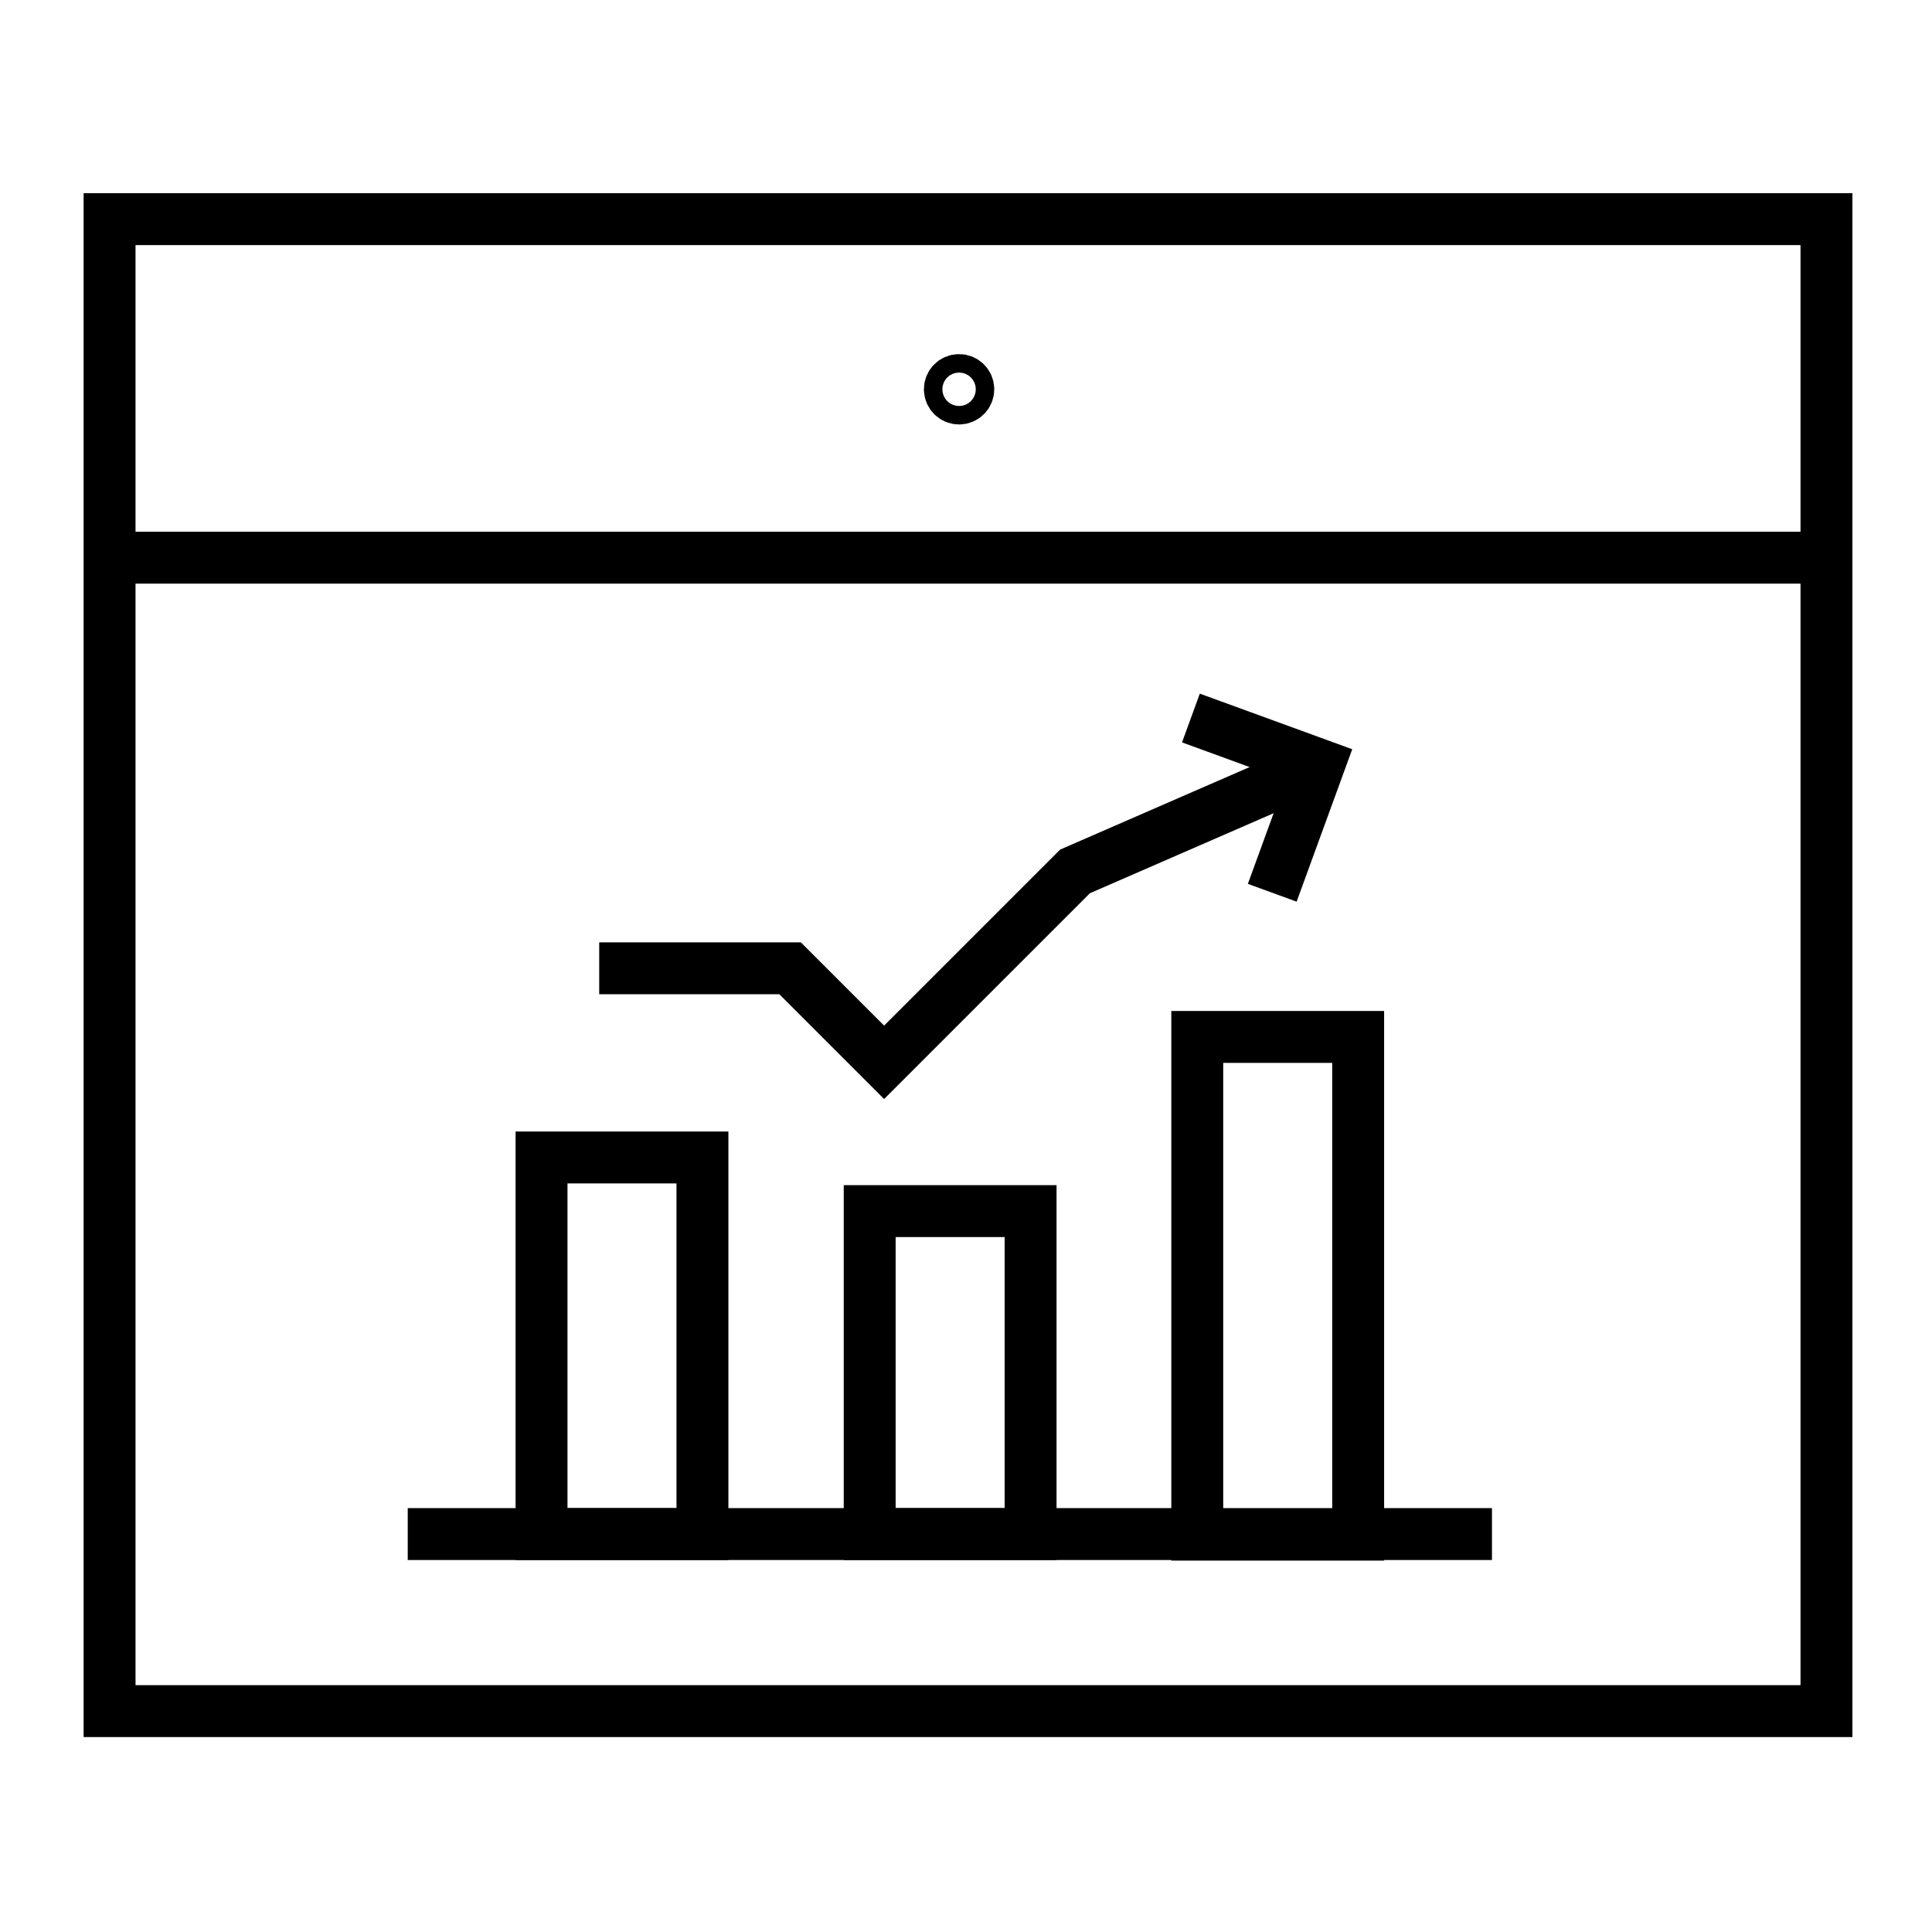
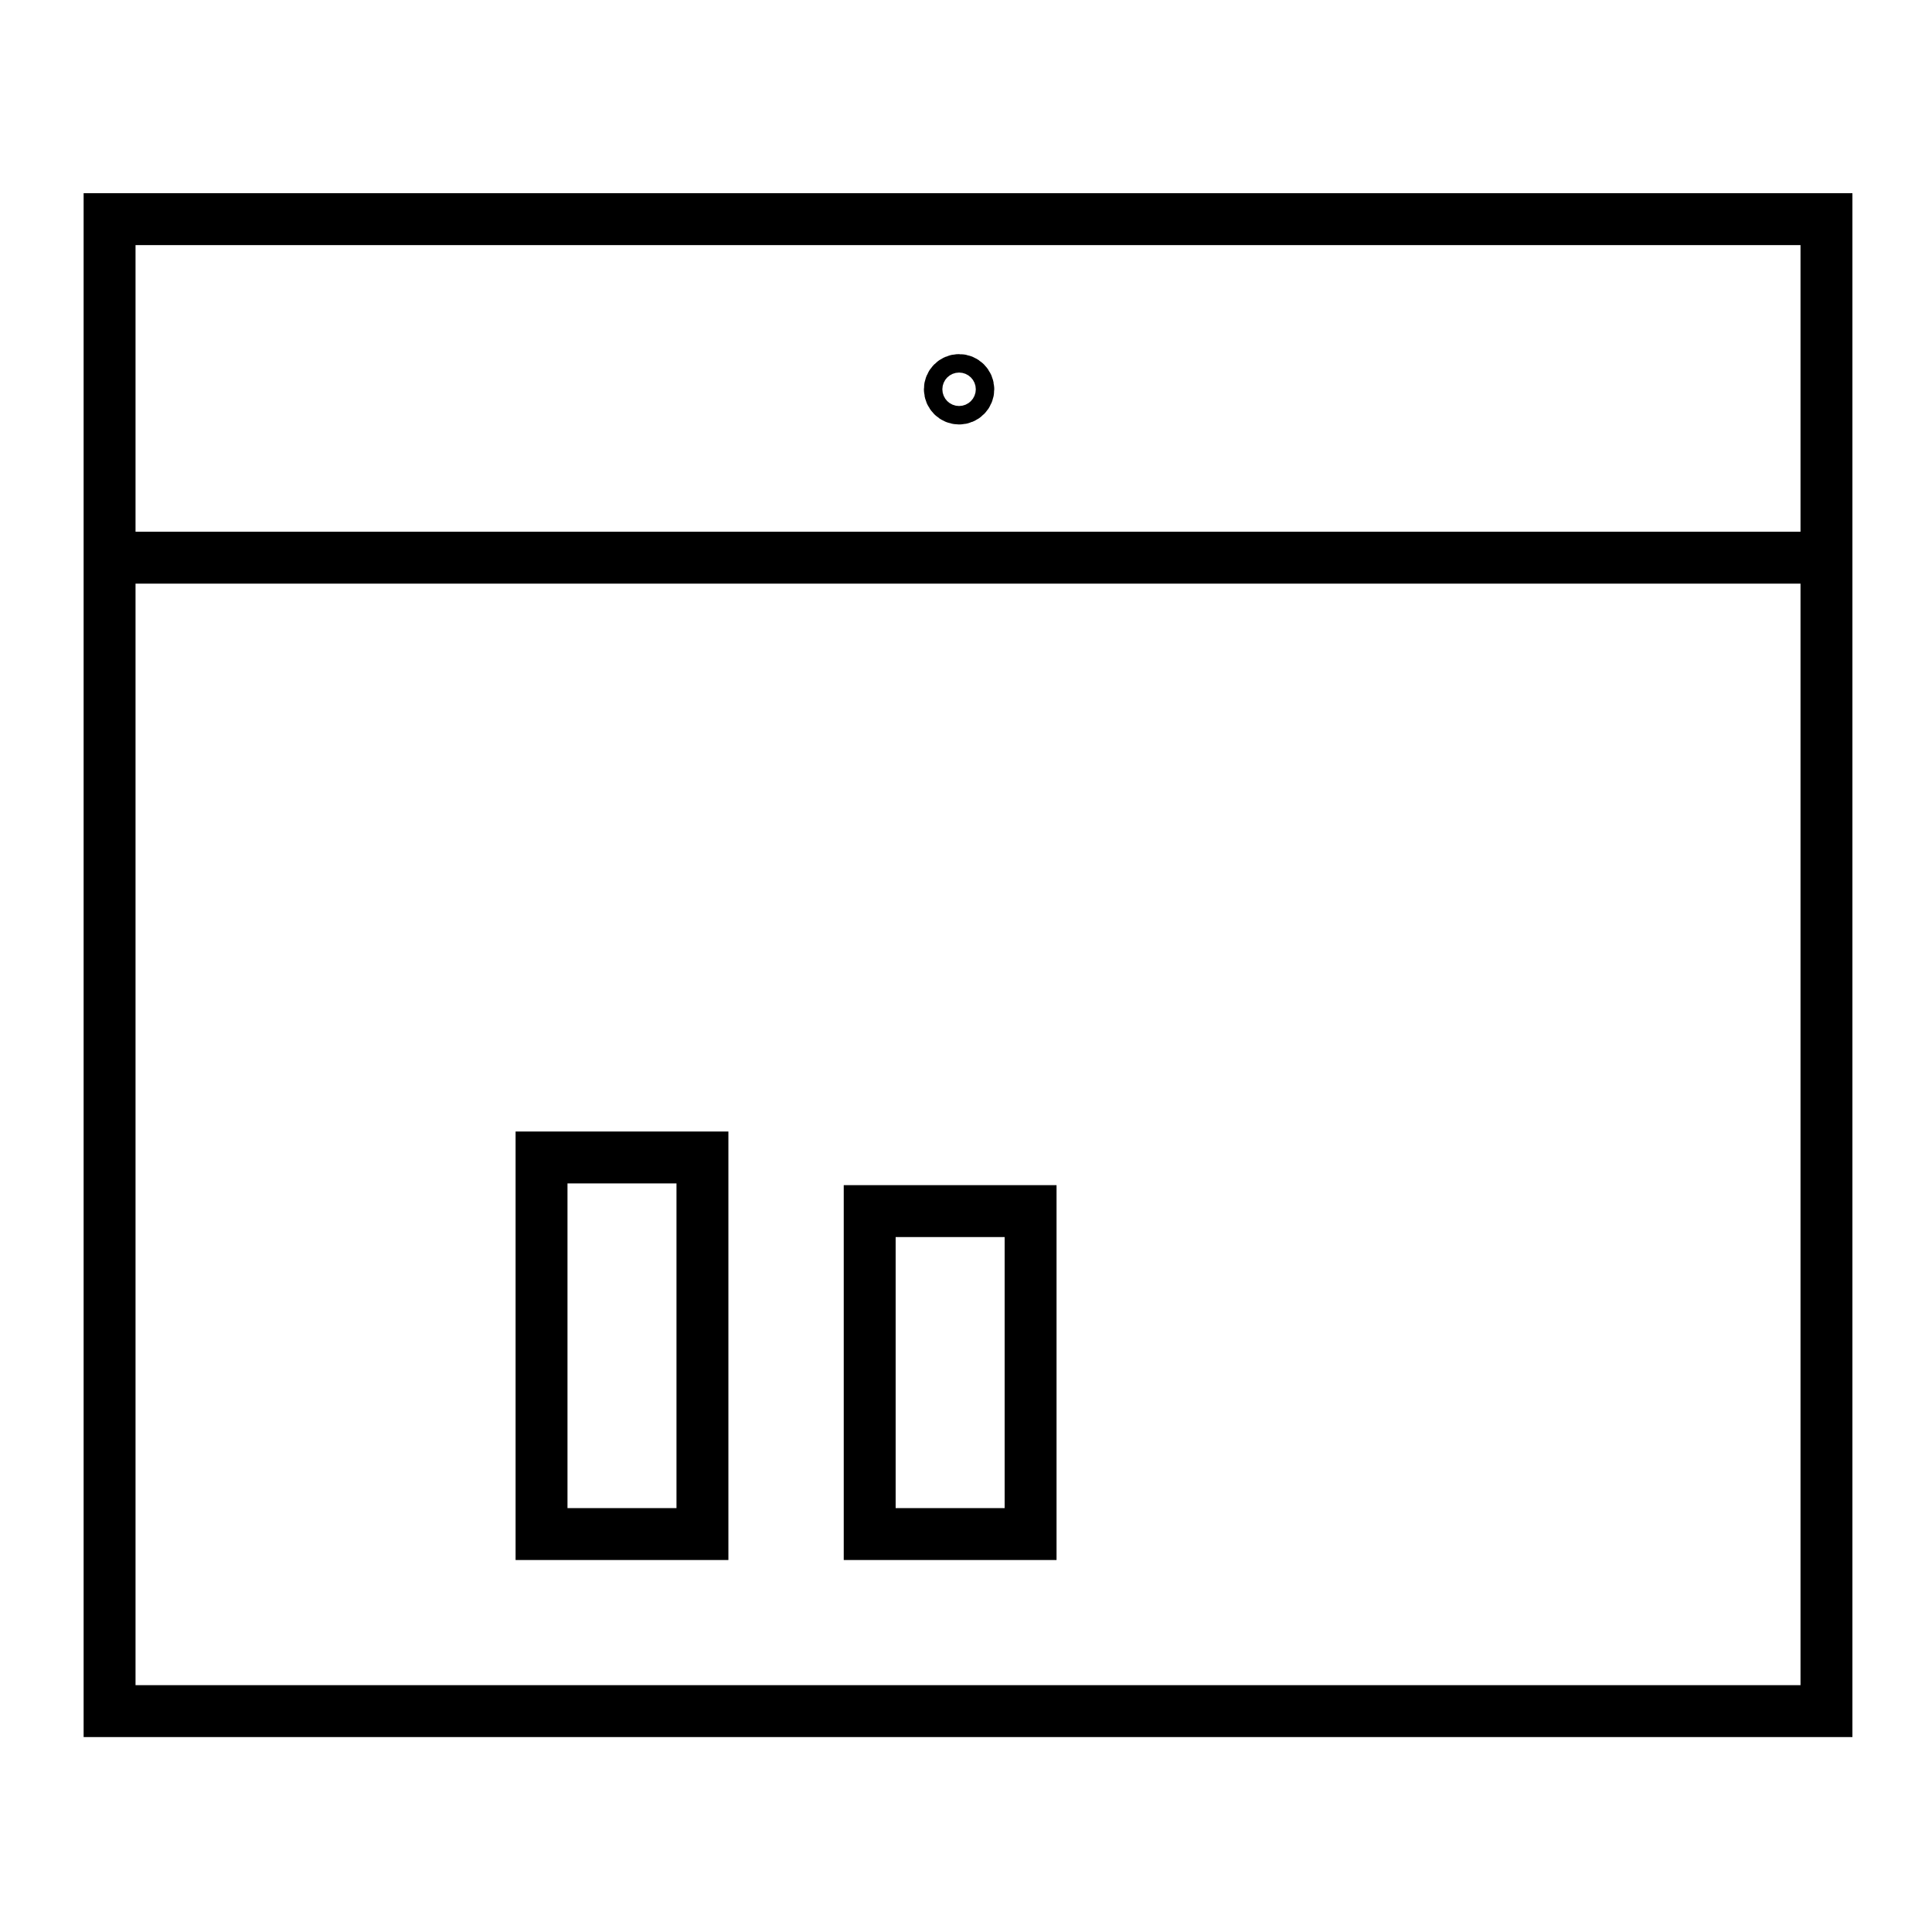
<svg xmlns="http://www.w3.org/2000/svg" width="335" height="335" viewBox="0 0 335 335" fill="none">
  <path d="M316.7 38H19V296.7H316.7V38Z" stroke="black" stroke-width="9" stroke-miterlimit="10" />
  <path d="M19 96.7H316.7" stroke="black" stroke-width="9" stroke-miterlimit="10" />
  <path d="M166.3 69.1C167.184 69.1 167.9 68.384 167.9 67.5C167.9 66.617 167.184 65.9 166.3 65.9C165.416 65.9 164.7 66.617 164.7 67.5C164.7 68.384 165.416 69.1 166.3 69.1Z" stroke="black" stroke-width="9" stroke-miterlimit="10" />
-   <path d="M70.7 266H258.7" stroke="black" stroke-width="9" stroke-miterlimit="10" />
  <path d="M121.8 200.7H93.9V266H121.8V200.7Z" stroke="black" stroke-width="9" stroke-miterlimit="10" />
  <path d="M178.7 210H150.8V266H178.7V210Z" stroke="black" stroke-width="9" stroke-miterlimit="10" />
-   <path d="M235.5 179.8H207.6V266.1H235.5V179.8Z" stroke="black" stroke-width="9" stroke-miterlimit="10" />
-   <path d="M103.9 167.9H137L153.3 184.2L186.4 151.1L225.2 134.2" stroke="black" stroke-width="9" stroke-miterlimit="10" />
-   <path d="M206.5 124.5L228.7 132.6L220.6 154.8" stroke="black" stroke-width="9" stroke-miterlimit="10" />
</svg>